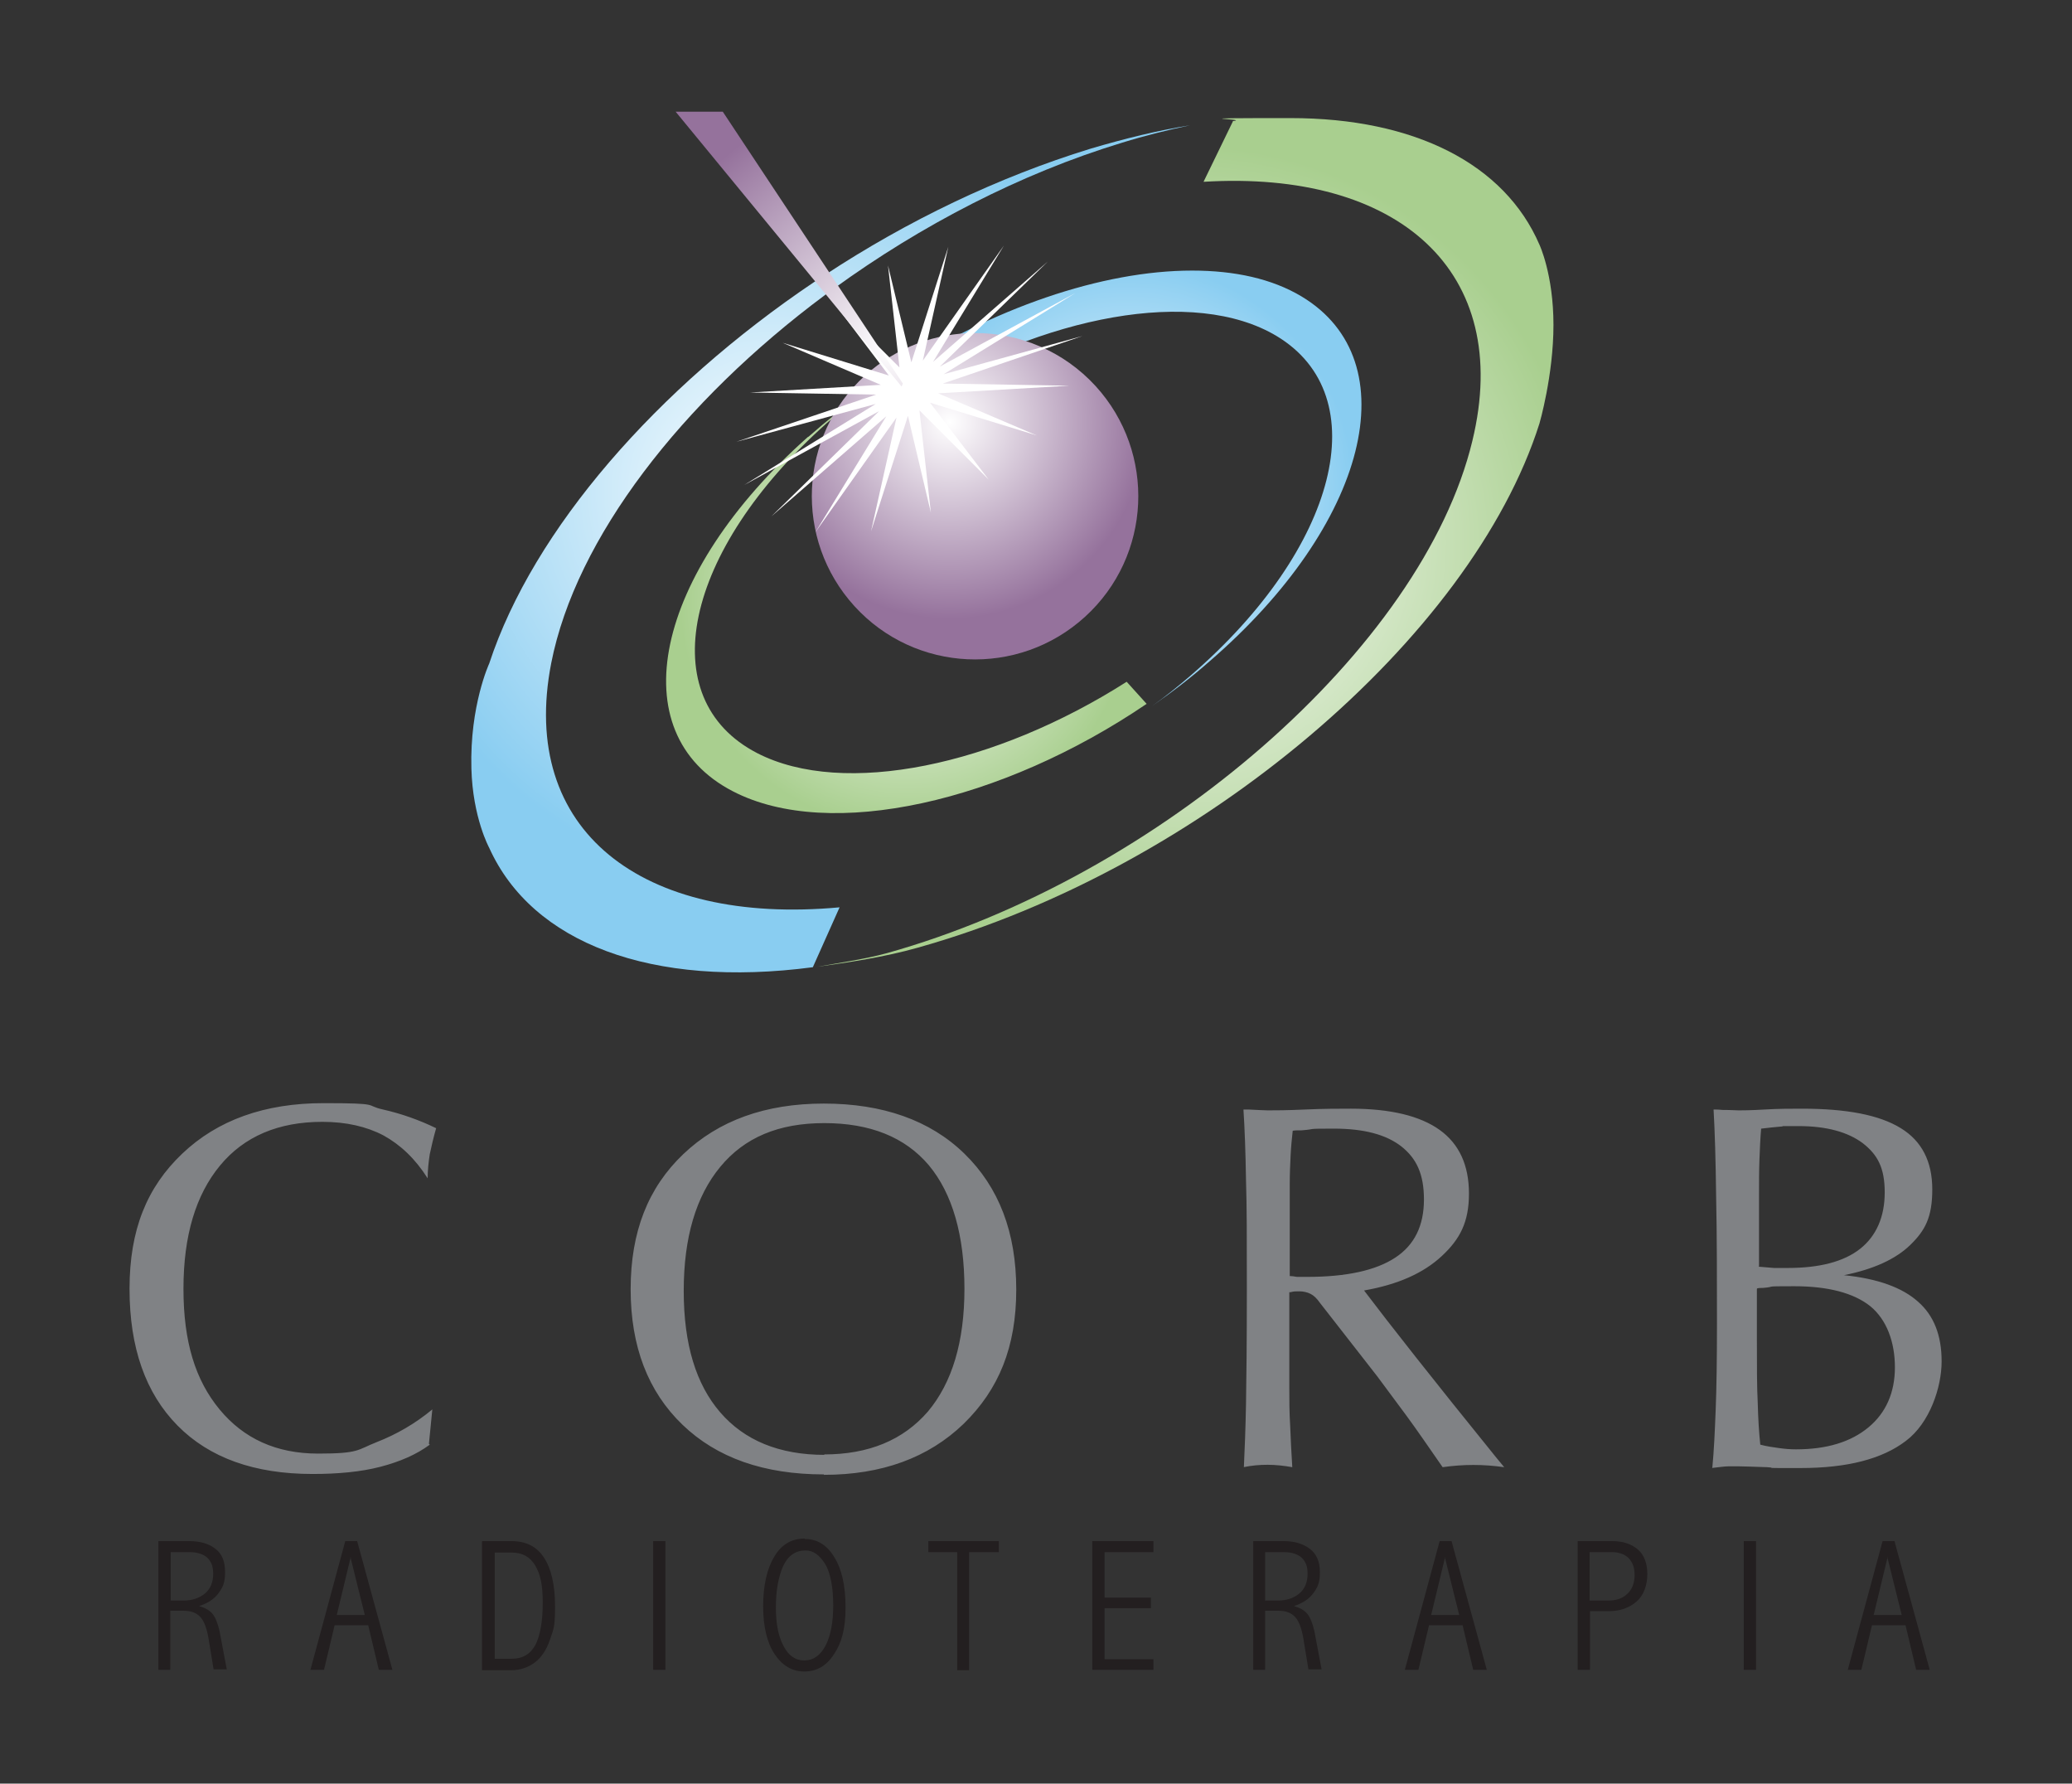
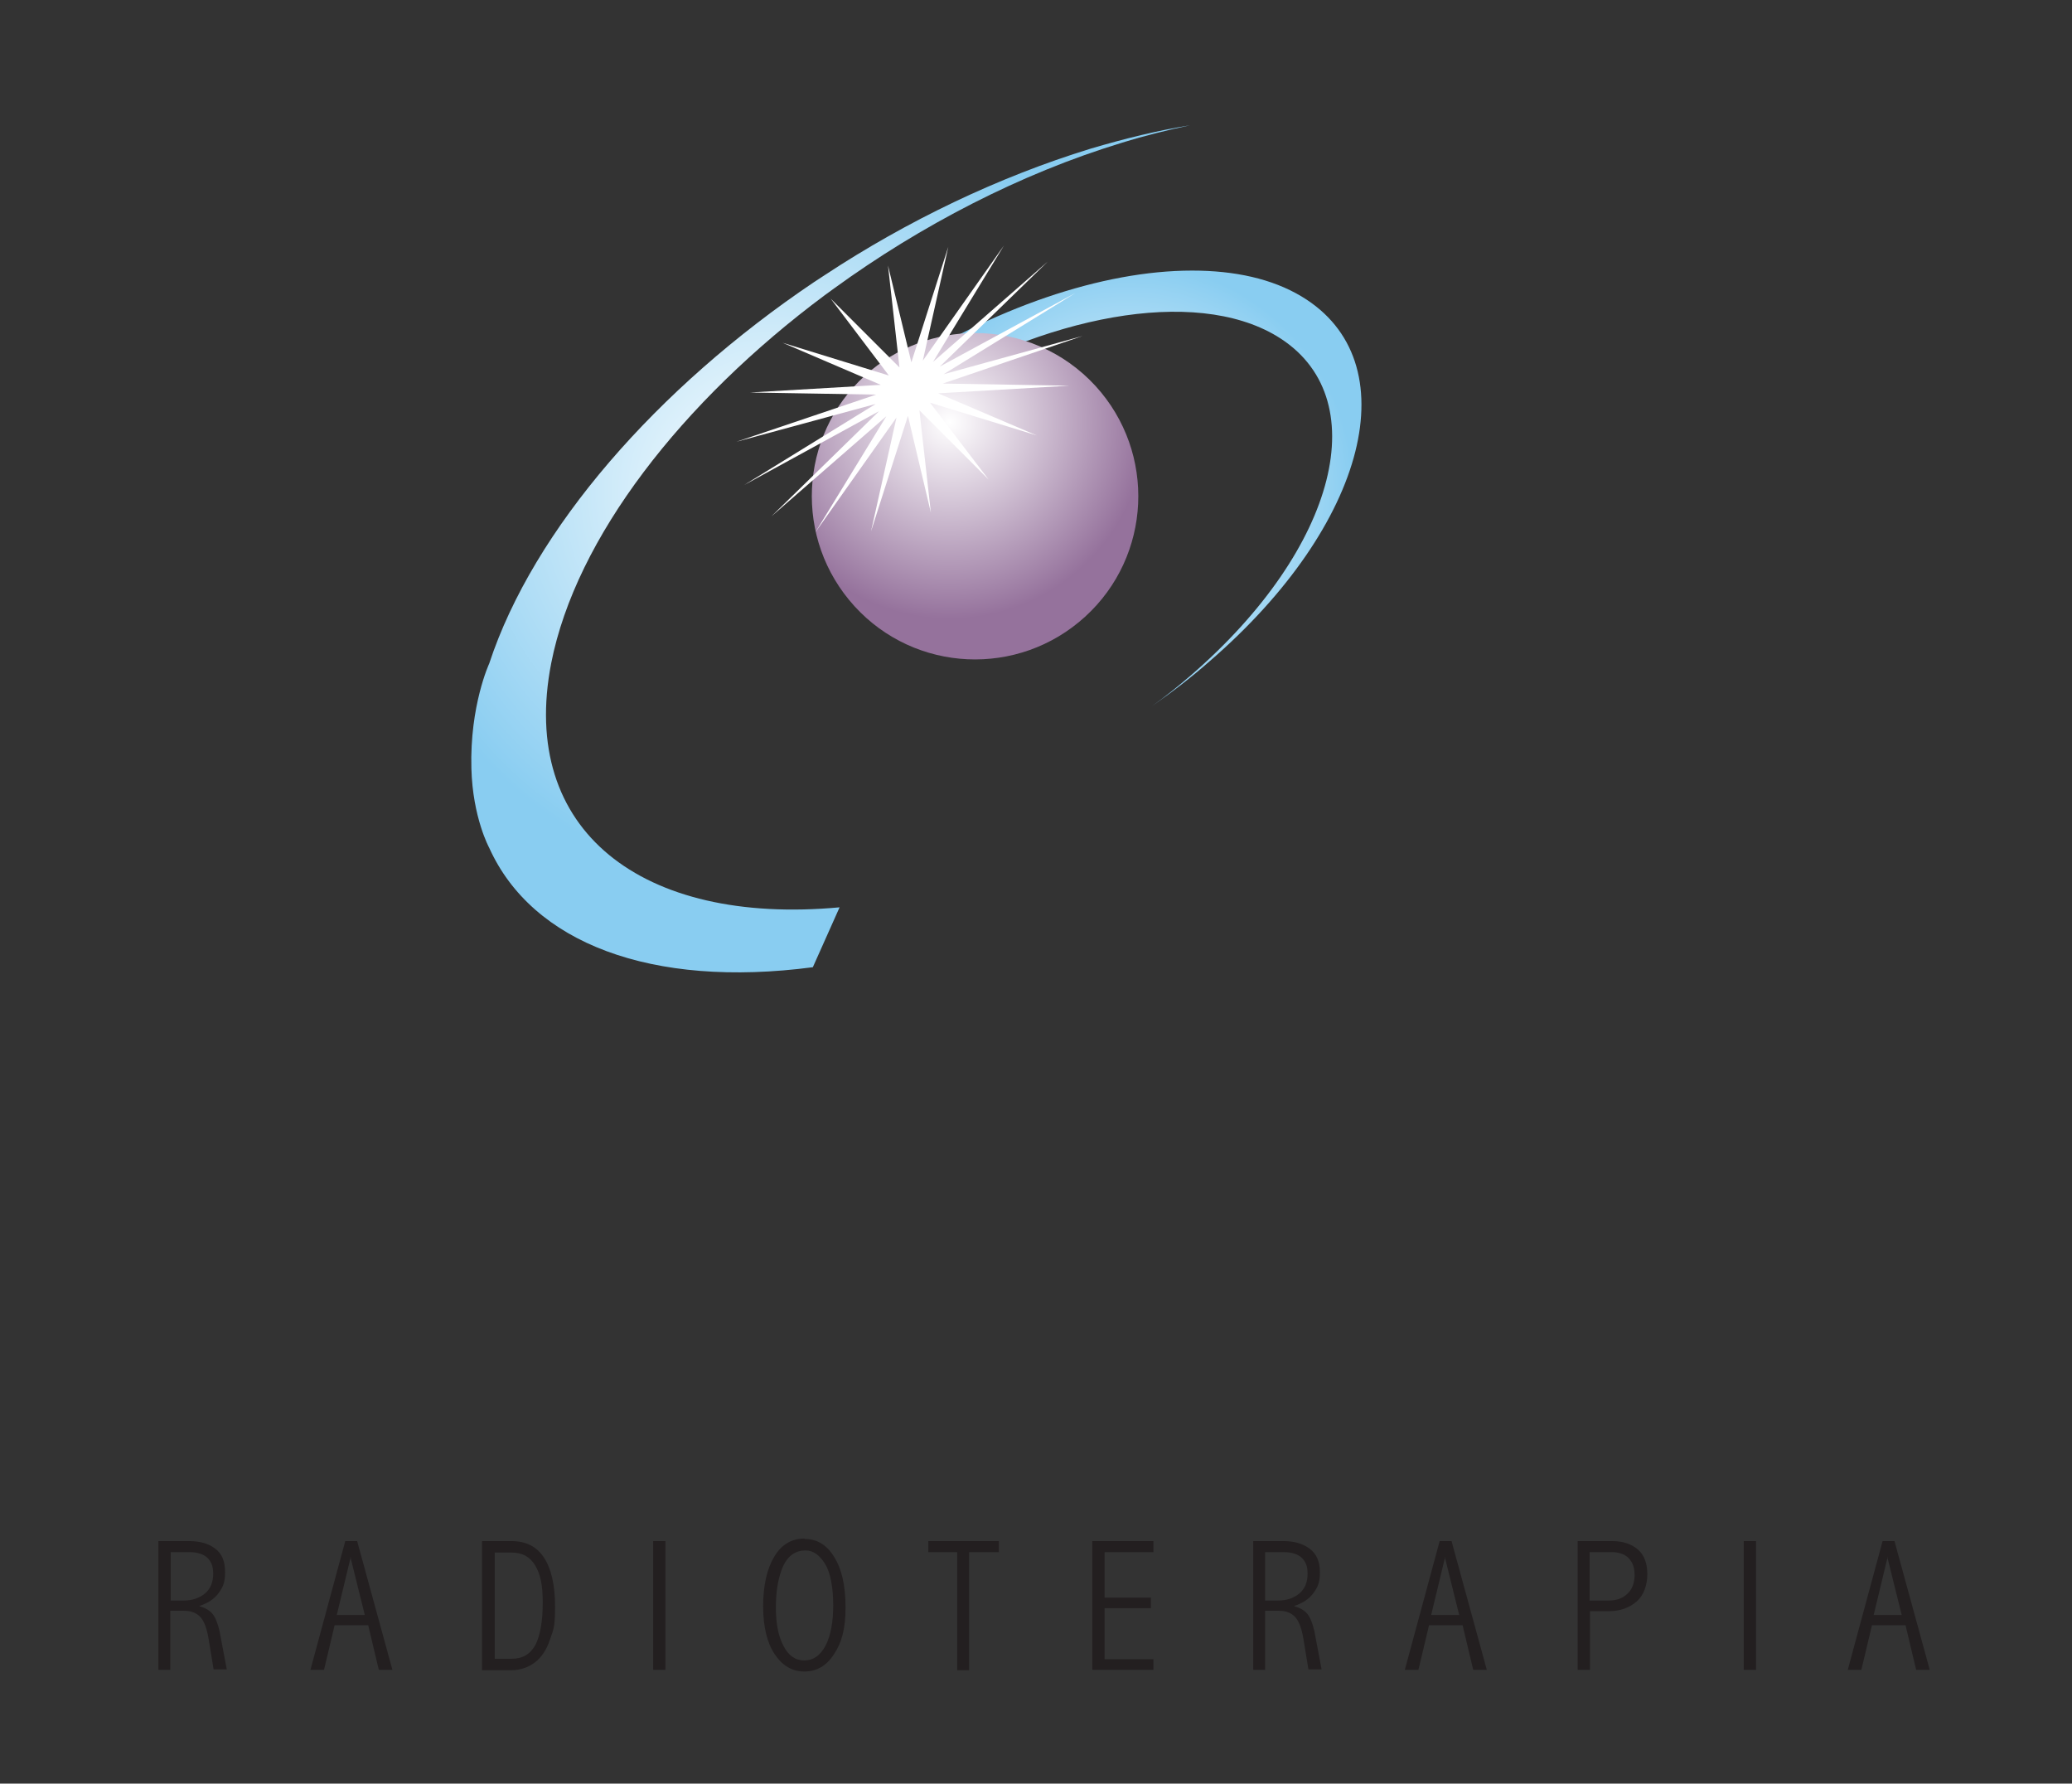
<svg xmlns="http://www.w3.org/2000/svg" xmlns:xlink="http://www.w3.org/1999/xlink" id="Layer_1" version="1.1" viewBox="0 0 487.9 419.9">
  <rect x="0" y="0" width="487.9" height="419.9" fill="#333333" stroke="none" />
  <defs>
    <style>
      .st0 {
        fill: #808285;
      }

      .st0, .st1, .st2 {
        fill-rule: evenodd;
      }

      .st1 {
        fill: #fff;
      }

      .st3 {
        fill: url(#radial-gradient);
      }

      .st2 {
        fill: #231f20;
      }

      .st4 {
        fill: url(#radial-gradient1);
      }

      .st5 {
        fill: url(#radial-gradient3);
      }

      .st6 {
        fill: url(#radial-gradient2);
      }

      .st7 {
        fill: url(#radial-gradient5);
      }

      .st8 {
        fill: url(#radial-gradient4);
      }
    </style>
    <radialGradient id="radial-gradient" cx="182" cy="116.1" fx="182" fy="116.1" r="92.5" gradientUnits="userSpaceOnUse">
      <stop offset="0" stop-color="#fff" />
      <stop offset="1" stop-color="#89cdf1" />
    </radialGradient>
    <radialGradient id="radial-gradient1" cx="279.1" cy="127.7" fx="279.1" fy="127.7" r="93.5" gradientUnits="userSpaceOnUse">
      <stop offset="0" stop-color="#fff" />
      <stop offset="1" stop-color="#a9cf8f" />
    </radialGradient>
    <radialGradient id="radial-gradient2" cx="213.4" cy="141.9" fx="213.4" fy="141.9" r="53.2" xlink:href="#radial-gradient1" />
    <radialGradient id="radial-gradient3" cx="265.4" cy="115.1" fx="265.4" fy="115.1" r="53.3" xlink:href="#radial-gradient" />
    <radialGradient id="radial-gradient4" cx="223.6" cy="99.4" fx="223.6" fy="99.4" r="46.3" gradientUnits="userSpaceOnUse">
      <stop offset="0" stop-color="#fff" />
      <stop offset="1" stop-color="#95729c" />
    </radialGradient>
    <radialGradient id="radial-gradient5" cx="209.2" cy="81.8" fx="209.2" fy="81.8" r="59.2" xlink:href="#radial-gradient4" />
  </defs>
  <path class="st3" d="M256.8,35c-21.8,6.7-43.2,17-62.5,29.7l-2.6,1.7c-37,24.9-66.1,58.2-76.5,89.8,0,0-4.6,9.9-4.2,24.7.3,11.6,4.2,18.7,4.2,18.7,10.1,22.4,38.2,33.1,76.2,28.1h0s0,0,0,0h0s0,0,0,0c0,0,6.3-14.1,6.3-14.1-46.6,4.3-75.6-18.1-67.9-57.5,5.8-29.5,30.8-61.6,64.4-86.6l2.2-1.6c20.4-14.8,43.8-27,67.8-34.3,5.5-1.7,10.8-3,16-4.1h0c-7.5,1.2-15.3,3.1-23.4,5.5" />
-   <path class="st4" d="M290.3,28.6l-6.9,14.2c45.8-2.8,73,21,63.3,61-11.7,48.6-73.5,102.6-137.9,120.6-5.1,1.4-11.4,2.3-16.4,3.2,0,0,0,0,0,0,7.2-1,16-2.3,23.7-4.5,66.5-18.6,130.4-72.9,146.4-123.4,0,0,3.3-11.3,3.3-23.2,0-11.9-3.3-18.9-3.3-18.9-8.2-19-29.4-29.8-58.6-29.8s-8.9.2-13.6.7" />
-   <path class="st6" d="M190.2,102.9c-36.3,32.3-44.2,69.7-17.6,83.4,22.8,11.8,63.4,2.5,97.4-20.6l-4.7-5.2c-30.9,19.7-66.6,27.3-87,16.8-24.8-12.8-17.4-47.6,16.4-77.7,2.9-2.5,5.8-5,8.9-7.3h0c-4.6,3.3-9,6.8-13.2,10.5" />
  <path class="st5" d="M210.2,88l4.4,5.6c31.3-19.4,66.6-26.1,86-14.5,23.5,14.1,14.5,49.9-20.2,79.9-2.9,2.5-6,5-9.1,7.2h0c4.6-3.2,9.2-6.7,13.5-10.5,37.3-32.2,47-70.7,21.7-85.9-7-4.2-15.8-6.1-25.8-6.1-21.1,0-47.1,8.8-70.5,24.2" />
  <path class="st8" d="M203.7,88.4c-15.7,14.3-16.8,38.6-2.5,54.3,14.3,15.7,38.6,16.8,54.3,2.5,15.7-14.3,16.8-38.6,2.5-54.3-7.6-8.3-18-12.5-28.4-12.5-9.2,0-18.5,3.3-25.9,10" />
  <g>
    <path class="st2" d="M37.4,362.8h7.1c2.6,0,4.7.6,6.2,1.8,1.6,1.2,2.3,3,2.3,5.5s-.5,3.5-1.5,4.9c-1,1.4-2.5,2.4-4.6,3.1,1.4.4,2.5,1,3.2,1.9.7.9,1.2,2.3,1.6,4l1.7,9h-3.1l-1.2-7.3c-.4-2.3-1-4-1.9-5-.9-1-2.2-1.5-3.9-1.5h-3.2v13.9h-2.8v-30.3ZM40.2,365.4v11.4h3c2.1,0,3.8-.6,5.1-1.7,1.3-1.1,1.9-2.7,1.9-4.6s-.5-2.9-1.4-3.8c-.9-.8-2.3-1.3-4.1-1.3h-4.4ZM81.2,362.8h2.9l8.3,30.3h-3.2l-2.5-10.5h-7.9l-2.5,10.5h-3.2l8.2-30.3ZM82.6,366.5l-3.3,13.7h6.6l-3.4-13.7ZM113.6,362.8h6.8c3.5,0,6,1.3,7.7,3.9,1.7,2.6,2.6,6.4,2.6,11.5s-.4,5.4-1.2,7.8c-.8,2.4-2,4.2-3.6,5.4-1.6,1.2-3.5,1.8-5.6,1.8h-6.8v-30.3ZM116.5,365.4v25.1h4c2.6,0,4.4-1.1,5.6-3.3,1.1-2.2,1.7-5.5,1.7-9.9s-.6-6.8-1.8-8.8c-1.2-2-3-3-5.5-3h-4ZM153.8,362.8h2.9v30.3h-2.9v-30.3ZM189.5,362.3c2.9,0,5.2,1.4,6.9,4.2,1.8,2.8,2.7,6.8,2.7,11.9s-.9,8.3-2.7,11c-1.8,2.8-4.1,4.1-7,4.1s-5.2-1.4-7-4.1c-1.8-2.7-2.7-6.5-2.7-11.3s.9-8.8,2.6-11.6c1.7-2.9,4.1-4.3,7.2-4.3M189.7,365c-2.4,0-4.1,1.2-5.3,3.7-1.1,2.5-1.7,5.7-1.7,9.7s.6,6.8,1.8,9.1c1.2,2.3,2.8,3.4,4.9,3.4s3.8-1.2,5-3.5c1.2-2.3,1.8-5.5,1.8-9.5s-.6-7.6-1.9-9.7c-1.3-2.1-2.8-3.2-4.6-3.2M218.6,362.8h16.6v2.6h-7v27.8h-2.8v-27.8h-6.8v-2.6ZM257.2,362.8h14.4v2.6h-11.5v10.7h10.9v2.5h-10.9v12h11.5v2.5h-14.4v-30.3ZM295.1,362.8h7.1c2.6,0,4.6.6,6.2,1.8,1.6,1.2,2.4,3,2.4,5.5s-.5,3.5-1.5,4.9c-1,1.4-2.5,2.4-4.6,3.1,1.4.4,2.5,1,3.2,1.9.7.9,1.2,2.3,1.6,4l1.7,9h-3.1l-1.2-7.3c-.4-2.3-1-4-1.9-5-.9-1-2.2-1.5-3.9-1.5h-3.2v13.9h-2.8v-30.3ZM297.9,365.4v11.4h3c2.1,0,3.8-.6,5.1-1.7,1.3-1.1,1.9-2.7,1.9-4.6s-.5-2.9-1.4-3.8c-.9-.8-2.3-1.3-4.1-1.3h-4.4ZM338.9,362.8h2.9l8.3,30.3h-3.2l-2.5-10.5h-7.9l-2.5,10.5h-3.2l8.2-30.3ZM340.3,366.5l-3.3,13.7h6.6l-3.4-13.7ZM371.4,362.8h8.2c2.6,0,4.6.7,6.1,2,1.5,1.3,2.2,3.3,2.2,5.8s-.8,4.9-2.5,6.4c-1.7,1.5-3.9,2.3-6.6,2.3h-4.4v13.8h-2.9v-30.3ZM374.3,365.4v11.4h4.4c1.9,0,3.4-.5,4.5-1.6,1.1-1,1.7-2.5,1.7-4.4s-.5-3-1.4-4c-.9-.9-2.3-1.4-3.9-1.4h-5.2ZM410.6,362.8h2.9v30.3h-2.9v-30.3ZM443.2,362.8h2.9l8.3,30.3h-3.2l-2.5-10.5h-7.9l-2.5,10.5h-3.2l8.2-30.3ZM444.5,366.5l-3.3,13.7h6.6l-3.4-13.7Z" />
-     <path class="st0" d="M101.2,340.1c-3.1,2.3-7,4-11.6,5.2-4.6,1.2-10,1.7-16,1.7-13.7,0-24.3-3.8-31.8-11.4-7.5-7.6-11.3-18.3-11.3-32.2s4.1-23.9,12.4-31.8c8.3-7.9,19.4-11.9,33.3-11.9s9.5.5,14,1.5c4.4,1,8.6,2.5,12.5,4.4-.6,2.1-1.1,4.2-1.5,6.1-.3,1.9-.5,3.9-.5,5.7-2.9-4.6-6.4-7.9-10.4-10.1-4-2.1-8.8-3.2-14.4-3.2-10.3,0-18.4,3.4-24.1,10.3-5.7,6.9-8.6,16.5-8.6,29s2.8,21.5,8.5,28.4c5.7,6.9,13.4,10.4,23.2,10.4s9.2-.9,13.8-2.7c4.6-1.8,9-4.3,13.1-7.7l-.8,8.1ZM194,342.4c10.6,0,18.7-3.4,24.5-10.1,5.7-6.8,8.6-16.4,8.6-28.9s-2.8-22.4-8.4-29.1c-5.6-6.6-13.8-9.9-24.6-9.9s-18.8,3.4-24.5,10.3c-5.7,6.9-8.6,16.6-8.6,29.2s2.9,22,8.6,28.6c5.7,6.6,13.9,10,24.6,10M194,347.1c-14.1,0-25.2-3.9-33.3-11.7-8.1-7.8-12.2-18.4-12.2-31.9s4.1-23.9,12.4-31.8c8.3-7.9,19.3-11.9,33.1-11.9s25,3.9,33.1,11.8c8.1,7.9,12.2,18.5,12.2,32s-4.1,23.5-12.4,31.6c-8.3,8-19.3,12-32.9,12M303.7,300.4c.5,0,1.1.1,1.7.2.6,0,1.4,0,2.4,0,9.2,0,16.1-1.5,20.7-4.5,4.6-3,6.8-7.6,6.8-13.7s-1.8-9.7-5.3-12.5c-3.6-2.8-8.8-4.2-15.9-4.2s-3.8.1-7.6.4c-.9,0-1.6,0-2.1.1-.2,1.8-.4,3.8-.5,5.9-.1,2-.2,4.3-.2,6.7v21.6ZM292.9,345.4c.2-4.3.4-9.3.5-14.9.1-5.6.2-14.6.2-27.1s0-19.2-.2-25.6c-.1-6.4-.3-12-.6-16.6.3,0,.7,0,1.2,0,2.2.1,3.7.2,4.5.2,1.5,0,4.5,0,8.8-.2,4.4-.2,8-.2,10.8-.2,9.3,0,16.3,1.7,20.9,5,4.6,3.3,6.9,8.3,6.9,15s-2.1,10.7-6.4,14.7c-4.3,4-10.3,6.7-18.3,8.1,5.9,7.8,16.2,20.9,31.1,39.3l1.9,2.3c-4.9-.7-9.6-.7-14.5,0-3.2-4.6-6-8.7-8.5-12.1-2.5-3.4-4.8-6.5-6.9-9.3l-13.5-17.3c-.7-1-1.4-1.7-2.2-2.1-.8-.4-1.7-.6-2.7-.6s-1.2,0-2,.2c-.2,0-.3,0-.3,0v22.6c0,2.7,0,5.7.2,8.8.1,3.1.3,6.4.5,9.8-3.9-.7-7.6-.8-11.5,0M414.1,298.2c1.3.1,2.4.2,3.6.3,1.1,0,2.2,0,3.3,0,7.5,0,13.2-1.5,17-4.5,3.8-3,5.8-7.5,5.8-13.3s-1.7-8.9-5.2-11.6c-3.5-2.6-8.5-4-15.1-4s-2.6,0-4,.1c-1.4.1-3,.3-4.8.5-.2,2.3-.3,4.7-.4,7.3-.1,2.6-.1,5.4-.1,8.6v16.5ZM403.2,345.6c.4-4.1.6-8.7.8-13.8.2-5,.3-11.8.3-20.2s0-21.6-.2-30c-.1-8.4-.3-15.2-.6-20.4.6,0,1.3,0,2.2.1,1.9,0,3.1.1,3.7.1s2.8,0,6.1-.2c3.3-.2,6.3-.2,8.8-.2,10.6,0,18.3,1.5,23.3,4.6,4.9,3,7.4,7.8,7.4,14.4s-1.7,9.7-5.2,13.1c-3.4,3.3-8.6,5.7-15.6,7.1,7.9.8,13.7,2.9,17.4,6.2,3.8,3.3,5.6,8,5.6,14.1s-2.8,14.5-8.4,18.7c-5.6,4.3-13.9,6.4-24.8,6.4s-4.7,0-7.9-.2c-3.2-.1-5.4-.2-6.6-.2s-1.6,0-2.5,0c-.9,0-2.2.2-4,.4M413.7,303.4v12.2c0,6.1,0,11,.2,14.7.1,3.8.3,7,.6,9.8,1.5.4,3,.6,4.4.8,1.4.2,2.7.3,4,.3,7.2,0,12.9-1.7,17.1-5.2,4.1-3.4,6.2-8.2,6.2-14.1s-1.9-11.2-5.8-14.4c-3.9-3.1-9.9-4.7-17.9-4.7s-3.8.1-7.4.4c-.5,0-.9,0-1.3.1" />
  </g>
  <polygon class="st1" points="184.3 80.7 207.4 90.6 176.6 92.4 206.3 92.9 173.4 104 206.2 95.1 175.2 114.2 207 96.8 181.6 121.6 208.7 98 192 125.3 211.1 98.3 205.1 125.1 213.8 97.9 219.2 120.7 216.5 96.6 232.8 112.9 219 94.8 244.1 102.5 220.9 92.6 251.8 90.8 222 90.3 254.9 79.1 222.2 88.1 253.2 69 221.3 86.3 246.7 61.6 219.7 85.2 236.4 57.8 217.3 84.9 223.3 58.1 214.6 85.3 209.1 62.5 211.8 86.5 195.6 70.3 209.3 88.4 184.3 80.7" />
-   <polygon class="st7" points="159.1 26.3 212.3 91 212.6 90.3 170.2 26.3 159.1 26.3" />
</svg>